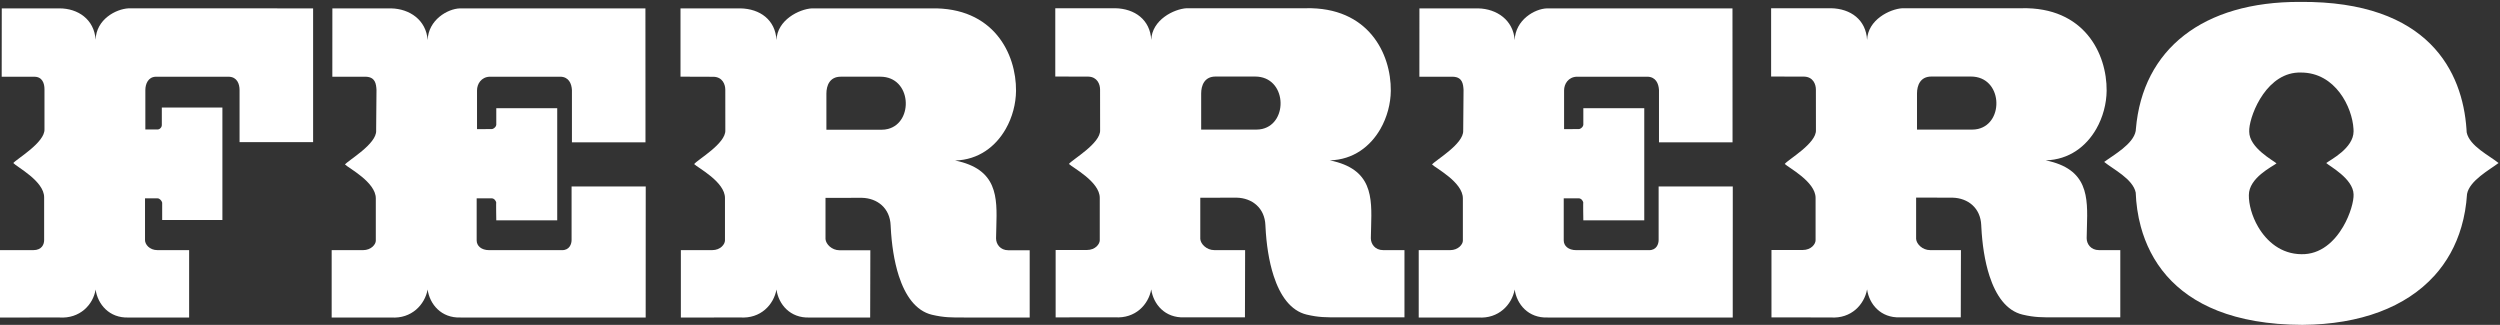
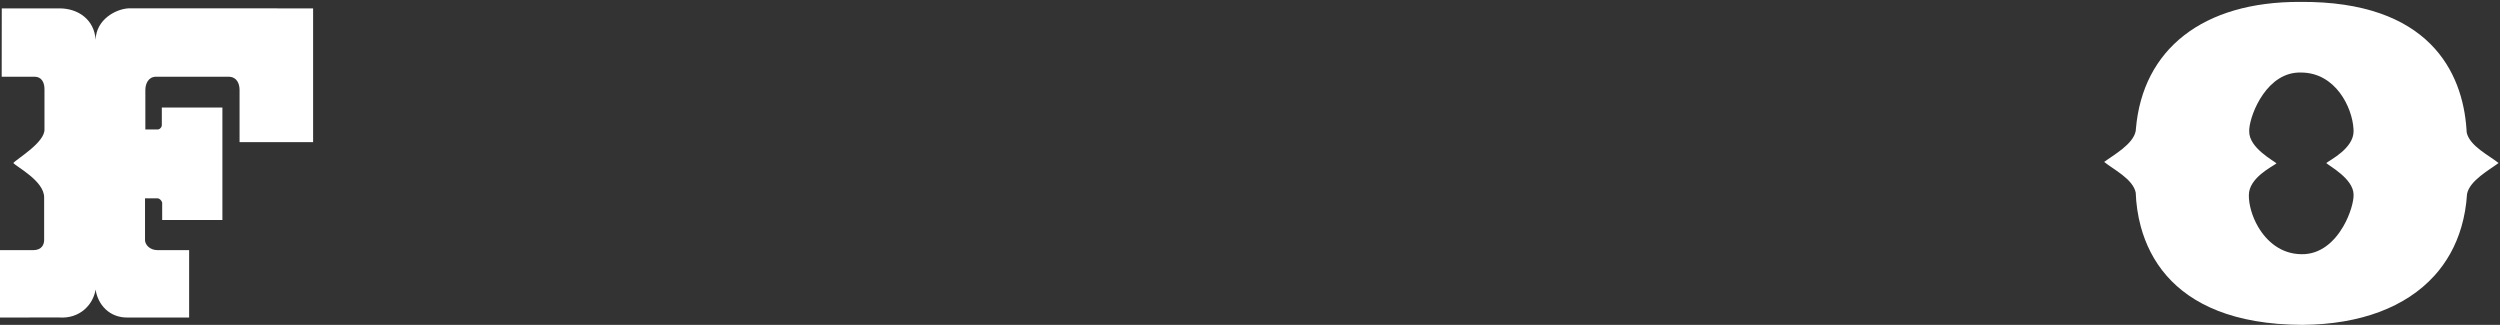
<svg xmlns="http://www.w3.org/2000/svg" width="177" height="23" viewBox="0 0 177 23" fill="none">
  <rect x="0" y="0" width="177" height="23" fill="#333333" stroke="none" />
  <path d="M22.168 10.062V9.128V0.593L9.101 0.59C8.208 0.64 6.819 1.36 6.769 2.813C6.671 1.36 5.506 0.593 4.216 0.593H0.125L0.12 5.433H2.43C3 5.433 3.149 5.907 3.149 6.316V9.128V9.144C3.199 10.087 1.165 11.261 0.942 11.542C1.19 11.822 3.125 12.818 3.125 13.966V16.065V17.003C3.125 17.284 2.975 17.71 2.355 17.71H0V19.533V22.48L4.191 22.478C5.654 22.581 6.596 21.571 6.769 20.499C6.919 21.545 7.736 22.53 9.101 22.48H13.39V19.533V17.71H11.158C10.563 17.71 10.267 17.284 10.267 17.003V16.065V14.043H11.158C11.307 14.043 11.457 14.222 11.482 14.349V15.574H15.746V9.128V7.612H11.457V8.862C11.457 8.968 11.386 9.072 11.294 9.128C11.251 9.154 11.205 9.168 11.158 9.168H10.291V9.128V6.376C10.291 5.942 10.49 5.458 11.01 5.433H16.217C16.788 5.458 16.961 5.942 16.961 6.376V9.128V10.062H22.168Z" fill="white" />
-   <path d="M40.493 10.077H45.7V9.129L45.696 0.594H32.558C31.69 0.62 30.326 1.41 30.276 2.839C30.178 1.41 28.988 0.62 27.698 0.594H23.532L23.529 5.433H25.912C26.582 5.459 26.632 5.958 26.656 6.366L26.632 9.129V9.245C26.681 10.189 24.672 11.338 24.425 11.644C24.672 11.899 26.607 12.894 26.607 14.042V16.064V17.047C26.607 17.277 26.309 17.711 25.689 17.711H23.482V19.532V22.479H27.698C29.136 22.58 30.078 21.572 30.276 20.499C30.426 21.546 31.243 22.53 32.608 22.479H45.714L45.715 19.532L45.716 16.064L45.718 13.2H40.468V16.064V16.995C40.468 17.277 40.319 17.711 39.799 17.711H34.64C34.07 17.711 33.748 17.404 33.748 17.021V16.064V14.042H34.815C34.989 14.042 35.112 14.22 35.137 14.349C35.112 14.22 35.137 15.6 35.137 15.6H39.451V9.129V7.659L35.137 7.662V8.832C35.137 8.943 35.006 9.09 34.875 9.129H34.871C34.852 9.136 34.833 9.139 34.815 9.139L33.773 9.142V9.129V6.402C33.773 5.943 34.07 5.457 34.665 5.431H39.699C40.27 5.457 40.468 5.917 40.493 6.377V9.129V10.077Z" fill="white" />
-   <path d="M72.902 22.479V19.533V17.718H71.39C70.818 17.718 70.521 17.284 70.521 16.876C70.524 16.604 70.533 16.333 70.54 16.064C70.604 13.951 70.633 11.975 67.621 11.364C69.287 11.317 70.498 10.37 71.206 9.129C71.678 8.303 71.925 7.346 71.935 6.438C71.96 3.809 70.348 0.492 65.909 0.593H57.479C56.586 0.645 55.024 1.41 54.974 2.839C54.899 1.41 53.809 0.619 52.42 0.593H48.18V5.428L50.532 5.436C51.152 5.461 51.351 5.971 51.351 6.354L51.353 9.129V9.219C51.404 10.163 49.37 11.312 49.147 11.618C49.395 11.873 51.328 12.868 51.328 14.018V16.064V17.021C51.328 17.276 51.032 17.71 50.412 17.71H48.205V19.533V22.483L52.395 22.476C53.859 22.578 54.776 21.571 54.974 20.499C55.122 21.546 55.941 22.53 57.304 22.48H61.608L61.616 19.533L61.62 17.718H59.437C58.891 17.718 58.47 17.284 58.446 16.926V16.064V14.01L61.025 14.005C62.115 14.031 63.008 14.731 63.057 15.956C63.06 15.993 63.061 16.027 63.063 16.064C63.122 17.261 63.298 18.485 63.636 19.533C64.09 20.931 64.835 22.011 65.984 22.285C66.852 22.489 67.373 22.479 68.241 22.479H72.902ZM62.873 9.129C62.729 9.166 62.572 9.186 62.402 9.186H58.509V9.129V6.629C58.509 6.068 58.733 5.43 59.526 5.43H62.328C64.544 5.43 64.706 8.657 62.873 9.129Z" fill="white" />
-   <path d="M99.436 22.468V19.532L90.175 19.533C90.629 20.926 91.372 22.003 92.518 22.275C93.385 22.479 93.907 22.468 94.774 22.468H99.436ZM90.175 19.532H99.436V17.708H97.924C97.352 17.708 97.056 17.274 97.056 16.866C97.058 16.598 97.067 16.332 97.075 16.066C97.138 13.948 97.173 11.964 94.154 11.354C95.817 11.307 97.026 10.364 97.734 9.129C98.209 8.3 98.459 7.338 98.469 6.428C98.494 3.798 96.882 0.48 92.443 0.583H84.012C83.12 0.635 81.558 1.4 81.508 2.829C81.433 1.4 80.343 0.609 78.954 0.583H74.714V5.418L77.066 5.425C77.686 5.45 77.885 5.961 77.885 6.343L77.888 9.129V9.209C77.938 10.153 75.904 11.302 75.681 11.607C75.929 11.863 77.863 12.858 77.863 14.007V16.064V17.011C77.863 17.266 77.566 17.7 76.946 17.7H74.739V19.532V22.471L78.93 22.465C80.393 22.567 81.31 21.561 81.508 20.489C81.657 21.535 82.475 22.52 83.839 22.468H88.142L88.15 19.532L88.154 17.708H85.972C85.426 17.708 85.004 17.274 84.98 16.916V16.064V14L87.559 13.995C88.649 14.021 89.543 14.721 89.591 15.946C89.594 15.985 89.596 16.025 89.597 16.064C89.657 17.263 89.834 18.488 90.175 19.532ZM89.368 9.129C89.234 9.159 89.09 9.176 88.936 9.176H85.043V9.129V6.619C85.043 6.058 85.267 5.419 86.06 5.419H88.862C91.094 5.419 91.243 8.693 89.368 9.129Z" fill="white" />
-   <path d="M117.456 10.077H122.664V9.129L122.659 0.594H109.522C108.653 0.62 107.29 1.41 107.24 2.839C107.141 1.41 105.951 0.62 104.661 0.594H100.495L100.492 5.433H102.876C103.546 5.459 103.594 5.958 103.619 6.366L103.596 9.129L103.594 9.245C103.644 10.189 101.635 11.338 101.389 11.644C101.635 11.899 103.571 12.894 103.571 14.042V16.064V17.047C103.571 17.277 103.272 17.711 102.652 17.711H100.445V19.532V22.479H104.661C106.099 22.58 107.041 21.572 107.24 20.499C107.388 21.546 108.207 22.53 109.572 22.479H122.678V19.532L122.68 16.064L122.681 13.2H117.431V16.064V16.995C117.431 17.277 117.283 17.711 116.761 17.711H111.604C111.034 17.711 110.712 17.404 110.712 17.021V16.064V14.042H111.779C111.952 14.042 112.075 14.22 112.1 14.349C112.075 14.22 112.1 15.6 112.1 15.6H116.414V9.129V7.659L112.1 7.662V8.832C112.1 8.943 111.97 9.09 111.839 9.129H111.834C111.815 9.136 111.796 9.139 111.779 9.139L110.737 9.142V9.129V6.402C110.737 5.943 111.034 5.457 111.629 5.431H116.663C117.233 5.457 117.431 5.917 117.456 6.377V9.129V10.077Z" fill="white" />
-   <path d="M150.117 22.468V19.532L140.855 19.533C141.308 20.926 142.053 22.003 143.199 22.275C144.066 22.479 144.587 22.468 145.454 22.468H150.117ZM140.855 19.532H150.117V17.708H148.605C148.033 17.708 147.736 17.274 147.736 16.866C147.739 16.598 147.747 16.332 147.755 16.066C147.819 13.948 147.854 11.964 144.834 11.353C146.498 11.307 147.707 10.364 148.415 9.129C148.89 8.3 149.14 7.338 149.15 6.428C149.175 3.798 147.563 0.48 143.124 0.583H134.693C133.801 0.635 132.239 1.4 132.189 2.829C132.114 1.4 131.024 0.609 129.635 0.583H125.395V5.418L127.747 5.425C128.367 5.45 128.565 5.961 128.565 6.343L128.568 9.129V9.209C128.618 10.153 126.585 11.302 126.361 11.607C126.61 11.863 128.543 12.858 128.543 14.007V16.064V17.011C128.543 17.266 128.247 17.7 127.627 17.7H125.42V19.532V22.471L129.61 22.476C131.072 22.577 131.991 21.561 132.189 20.489C132.337 21.535 133.156 22.52 134.519 22.468H138.823L138.83 19.532L138.835 17.708H136.651C136.106 17.708 135.685 17.274 135.661 16.915V16.064V13.989L138.24 13.995C139.33 14.021 140.223 14.721 140.272 15.946C140.275 15.985 140.276 16.025 140.278 16.064C140.338 17.263 140.514 18.488 140.855 19.532ZM140.047 9.129C139.915 9.159 139.771 9.176 139.617 9.176H135.724V9.129V6.619C135.724 6.058 135.948 5.419 136.741 5.419H139.543C141.775 5.419 141.923 8.693 140.047 9.129Z" fill="white" />
  <path d="M176.898 11.542C176.278 11.031 174.839 10.343 174.641 9.373C174.638 9.292 174.632 9.21 174.626 9.128C174.35 5.131 171.999 0.059 162.839 0.135C155.977 0.109 151.703 3.473 151.221 9.128C151.216 9.175 151.212 9.222 151.209 9.27C151.036 10.216 149.622 10.981 148.977 11.465C149.597 11.976 151.011 12.664 151.209 13.635C151.237 14.412 151.347 15.238 151.573 16.063C151.903 17.266 152.477 18.471 153.404 19.531C155.14 21.51 158.109 22.986 163.012 23C167.127 22.97 170.337 21.739 172.343 19.532H172.346C173.229 18.557 173.878 17.396 174.266 16.063C174.478 15.338 174.613 14.56 174.666 13.736C174.839 12.792 176.253 12.027 176.898 11.542ZM164.698 11.542C164.896 11.746 166.608 12.64 166.633 13.762C166.655 14.212 166.411 15.171 165.885 16.065C165.281 17.089 164.304 18.026 162.938 17.997C161.502 17.984 160.482 17.096 159.877 16.063C159.427 15.294 159.208 14.444 159.219 13.813C159.219 12.588 160.879 11.797 161.177 11.568C160.954 11.363 159.244 10.47 159.244 9.322C159.241 9.264 159.242 9.199 159.248 9.127C159.34 7.993 160.535 5.065 162.913 5.136C165.349 5.136 166.543 7.599 166.627 9.128C166.632 9.186 166.633 9.242 166.633 9.296C166.633 10.495 164.996 11.312 164.698 11.542Z" fill="white" />
</svg>